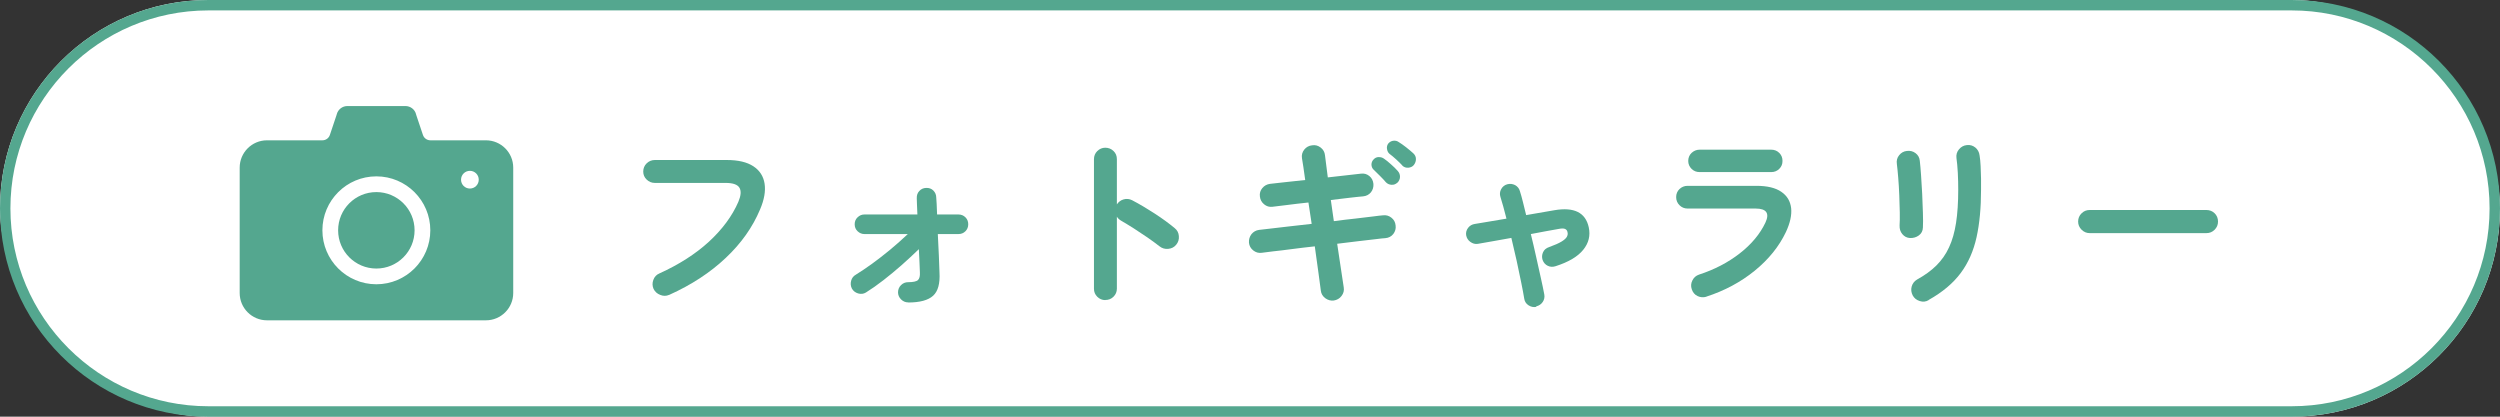
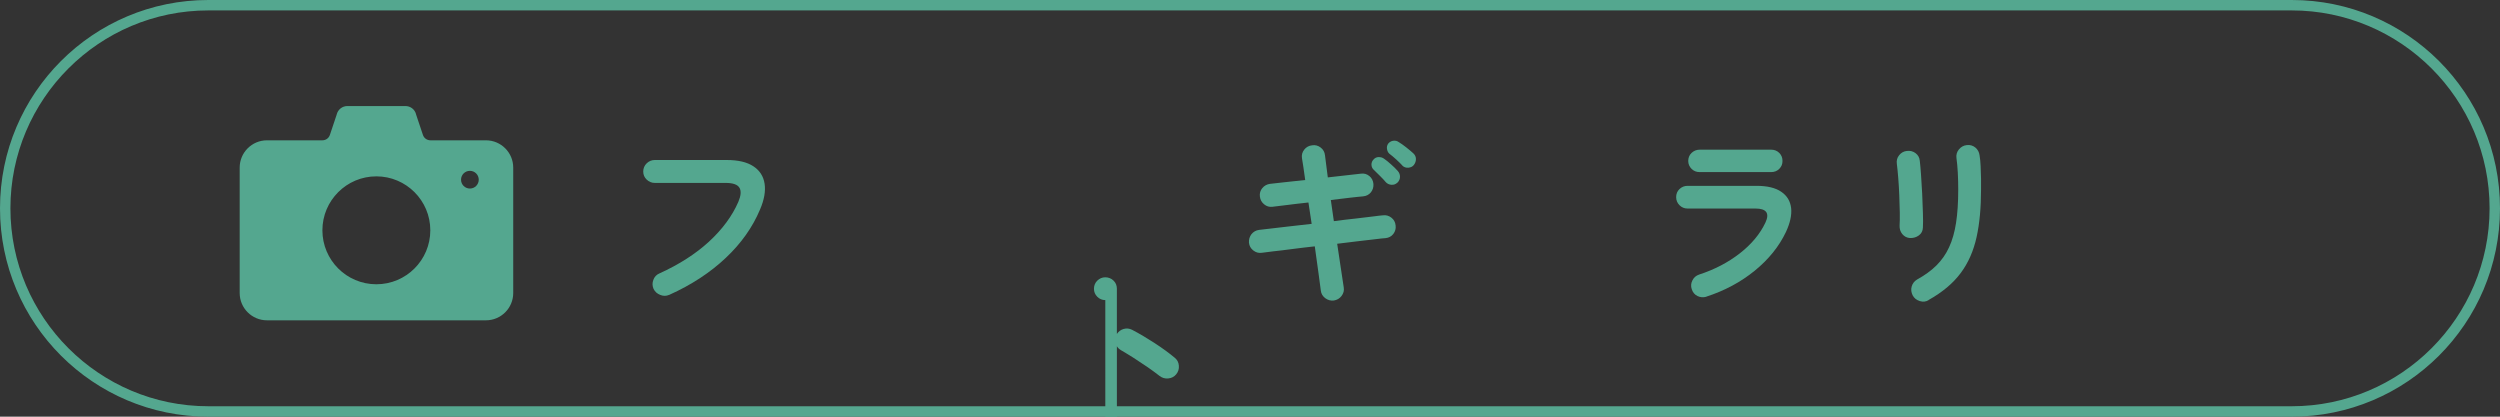
<svg xmlns="http://www.w3.org/2000/svg" id="_レイヤー_2" viewBox="0 0 240 40">
  <rect x="0" y="0" width="240" height="40" fill="#333333" stroke="none" />
  <defs>
    <style>.cls-1{fill:#fff;}.cls-2{fill:#54a78f;}</style>
  </defs>
  <g id="_レイヤー_3のコピー">
-     <rect class="cls-1" x="0" y="0" width="240" height="40" rx="20" ry="20" transform="translate(240 40) rotate(180)" />
    <path class="cls-2" d="M220,1c10.48,0,19,8.52,19,19s-8.52,19-19,19H20C9.52,39,1,30.48,1,20S9.52,1,20,1h200M220,0H20C8.95,0,0,8.95,0,20s8.95,20,20,20h200c11.05,0,20-8.95,20-20S231.05,0,220,0h0Z" />
    <path class="cls-2" d="M64.23,28.31c-.28.12-.56.12-.85,0-.29-.11-.51-.31-.64-.58-.12-.28-.13-.56-.02-.86s.3-.5.58-.62c1.88-.85,3.47-1.87,4.75-3.04,1.28-1.18,2.23-2.45,2.83-3.83.25-.59.29-1.04.11-1.35-.18-.31-.62-.47-1.33-.47h-6.8c-.3,0-.56-.11-.78-.32s-.33-.47-.33-.77.11-.58.33-.79.48-.32.78-.32h6.91c1.09,0,1.94.2,2.55.6s.97.96,1.08,1.67c.11.71-.03,1.54-.44,2.49-.71,1.69-1.8,3.24-3.29,4.64-1.48,1.4-3.29,2.59-5.43,3.55Z" />
-     <path class="cls-2" d="M87.18,29.03c-.26,0-.49-.1-.68-.29-.19-.19-.29-.42-.29-.68s.1-.51.29-.69c.19-.19.42-.28.68-.28.49,0,.81-.07.95-.21.14-.14.2-.38.18-.73-.01-.28-.03-.61-.04-.99s-.04-.8-.06-1.24c-.52.5-1.06,1.01-1.64,1.52-.58.51-1.16.99-1.75,1.45-.59.46-1.15.85-1.69,1.19-.23.14-.48.17-.75.09-.27-.08-.47-.24-.6-.47-.12-.24-.14-.49-.07-.75.07-.26.22-.45.45-.58.47-.29.99-.64,1.56-1.05.57-.41,1.15-.87,1.75-1.36.59-.49,1.15-.99,1.68-1.49h-4.16c-.25,0-.47-.09-.66-.27-.19-.18-.28-.4-.28-.67s.09-.49.28-.67c.19-.18.4-.27.66-.27h5.08c-.01-.36-.02-.68-.04-.95-.01-.28-.02-.48-.02-.61-.01-.28.07-.51.24-.69.17-.19.39-.29.66-.3.28-.01.51.07.69.25s.28.41.28.68c.01.13.02.34.04.62.01.28.02.62.04,1h2.05c.26,0,.49.09.67.27.18.18.27.4.27.67s-.09.49-.27.67c-.18.18-.4.27-.67.27h-1.98c.04.71.07,1.4.1,2.07.03.67.05,1.21.06,1.62.06,1.06-.14,1.8-.61,2.23-.47.43-1.27.65-2.39.65Z" />
-     <path class="cls-2" d="M106.11,28.81c-.3,0-.56-.11-.77-.32-.22-.22-.32-.47-.32-.77v-12.44c0-.31.11-.57.32-.78.22-.21.47-.32.77-.32s.58.11.79.32c.22.21.32.47.32.78v4.34c.16-.24.37-.4.65-.48.28-.08.55-.05.81.08.71.37,1.43.8,2.17,1.28.74.48,1.38.95,1.92,1.4.24.19.38.45.4.76.03.32-.06.6-.26.84-.19.23-.44.36-.76.39-.31.03-.59-.05-.83-.24-.34-.26-.72-.55-1.16-.85-.44-.3-.88-.59-1.31-.87-.44-.28-.84-.52-1.2-.73-.19-.11-.34-.24-.43-.4v6.91c0,.3-.11.56-.32.77-.22.22-.48.32-.79.32Z" />
+     <path class="cls-2" d="M106.11,28.81c-.3,0-.56-.11-.77-.32-.22-.22-.32-.47-.32-.77c0-.31.11-.57.32-.78.22-.21.47-.32.77-.32s.58.11.79.32c.22.21.32.47.32.78v4.34c.16-.24.37-.4.65-.48.28-.08.55-.05.81.08.71.37,1.43.8,2.17,1.28.74.48,1.38.95,1.92,1.4.24.19.38.45.4.76.03.32-.06.6-.26.84-.19.23-.44.36-.76.39-.31.03-.59-.05-.83-.24-.34-.26-.72-.55-1.16-.85-.44-.3-.88-.59-1.31-.87-.44-.28-.84-.52-1.2-.73-.19-.11-.34-.24-.43-.4v6.91c0,.3-.11.56-.32.77-.22.22-.48.32-.79.32Z" />
    <path class="cls-2" d="M128.06,28.85c-.3.04-.58-.04-.83-.22-.25-.19-.4-.43-.43-.73-.04-.32-.11-.87-.22-1.65-.11-.77-.23-1.64-.36-2.6-.76.08-1.48.17-2.18.26-.7.09-1.3.17-1.82.22-.52.06-.88.11-1.1.14-.3.04-.57-.04-.81-.23-.24-.19-.38-.44-.41-.74-.02-.31.06-.58.24-.82.19-.23.43-.37.73-.41.19-.02.54-.06,1.04-.12.5-.05,1.1-.12,1.8-.21.7-.08,1.43-.17,2.21-.25l-.31-2.05c-.78.08-1.49.17-2.13.25-.64.08-1.08.14-1.32.16-.3.04-.57-.04-.81-.24s-.37-.45-.4-.75c-.04-.3.04-.57.23-.8.19-.23.44-.37.74-.41.2-.02.62-.07,1.25-.14.63-.07,1.34-.15,2.13-.23-.13-.95-.23-1.64-.31-2.09-.05-.31.03-.59.22-.83s.45-.38.75-.41c.3-.05.57.02.82.21.25.19.39.44.42.75.02.22.06.51.11.87.05.37.1.78.16,1.25l3.19-.36c.3-.04.57.04.8.23.23.19.36.44.39.76.02.3-.06.57-.24.8-.19.23-.44.36-.75.39-.29.02-.71.07-1.26.13-.55.06-1.16.13-1.84.22l.29,2.03c.74-.1,1.44-.18,2.09-.25.65-.07,1.2-.14,1.67-.2.46-.06.78-.1.96-.11.3-.04.57.04.81.23.24.19.37.43.4.75.04.3-.04.57-.22.81-.19.24-.44.37-.75.4-.18.01-.5.04-.95.1s-1,.12-1.64.19c-.64.07-1.32.16-2.05.25.14.97.27,1.84.39,2.6s.19,1.29.24,1.59c.05.3-.02.57-.21.82-.19.25-.44.39-.75.44ZM134.16,17.52c-.16.16-.34.23-.57.22-.22-.01-.41-.1-.55-.25-.14-.17-.33-.37-.56-.6-.23-.23-.44-.44-.63-.62-.12-.12-.18-.27-.19-.46,0-.19.06-.36.21-.51.13-.14.29-.22.48-.22.19,0,.36.04.51.15.19.13.42.31.67.54.26.23.48.44.66.65.14.16.21.34.21.55s-.09.4-.24.57ZM134.63,15.89c-.16-.17-.35-.36-.59-.58-.24-.22-.46-.4-.67-.56-.12-.11-.19-.26-.22-.46s.02-.38.14-.53c.13-.14.29-.23.48-.25.19-.02.36.02.51.13.2.12.44.29.71.5.27.21.5.41.69.58.17.16.25.34.25.55s-.07.4-.2.57c-.13.16-.31.24-.53.26-.22.02-.42-.05-.59-.21Z" />
-     <path class="cls-2" d="M147.48,29.46c-.26.05-.51,0-.74-.15-.23-.15-.37-.36-.41-.62-.07-.43-.17-.97-.3-1.6-.13-.64-.27-1.32-.43-2.05s-.33-1.46-.51-2.2c-.66.12-1.28.23-1.85.33-.58.1-1.03.18-1.37.24-.26.04-.5-.03-.72-.19-.22-.16-.35-.37-.4-.64-.04-.26.03-.5.19-.71s.38-.33.64-.37c.3-.05.72-.12,1.26-.21s1.13-.19,1.78-.3c-.21-.83-.4-1.52-.58-2.09-.08-.25-.06-.5.07-.74.13-.24.33-.4.59-.47.26-.07.51-.04.75.08.23.13.39.32.46.58.1.3.19.65.29,1.04.1.4.2.82.31,1.26l2.72-.47c1.88-.32,2.98.22,3.29,1.64.17.79,0,1.51-.53,2.16-.52.65-1.41,1.18-2.67,1.58-.25.08-.5.07-.73-.04-.23-.11-.4-.29-.5-.56-.08-.25-.07-.5.04-.74.11-.24.29-.4.56-.49.55-.2.96-.38,1.22-.54.26-.16.43-.31.51-.46.08-.15.1-.3.06-.44-.02-.14-.1-.25-.23-.31-.13-.06-.34-.06-.63,0-.36.06-.77.13-1.23.22s-.94.17-1.43.27c.18.73.35,1.46.51,2.19s.31,1.4.45,2.02c.14.62.25,1.15.33,1.58.05.26,0,.51-.15.73-.15.22-.36.36-.62.42Z" />
    <path class="cls-2" d="M163.8,28.49c-.29.08-.57.06-.84-.07-.27-.13-.45-.35-.55-.65-.1-.29-.08-.57.06-.85.14-.28.35-.46.64-.56,1.48-.48,2.78-1.16,3.9-2.03s1.95-1.86,2.47-2.96c.42-.9.1-1.35-.95-1.35h-6.53c-.3,0-.56-.11-.77-.32s-.32-.47-.32-.78.11-.57.32-.77.47-.31.77-.31h6.62c1.03,0,1.83.19,2.38.57.56.38.87.9.95,1.57.07.67-.1,1.43-.5,2.29-.66,1.39-1.66,2.63-3,3.72-1.34,1.09-2.89,1.92-4.65,2.49ZM163.16,16.52c-.3,0-.56-.1-.77-.31s-.32-.46-.32-.76.11-.57.32-.77c.22-.2.47-.31.77-.31h6.88c.3,0,.56.1.77.31.21.21.31.46.31.77s-.1.55-.31.76-.47.31-.77.31h-6.88Z" />
    <path class="cls-2" d="M183.35,22.85c-.3-.02-.54-.15-.73-.38-.19-.23-.27-.5-.26-.83.02-.31.03-.73.02-1.25-.01-.52-.03-1.07-.05-1.66s-.06-1.14-.1-1.67-.09-.97-.13-1.31c-.05-.32.02-.61.22-.85.19-.24.44-.38.74-.41.31-.04.59.03.83.21s.38.42.41.73c.04.34.08.79.12,1.36.04.57.08,1.17.11,1.81.03.64.05,1.25.07,1.83.02.58.02,1.05,0,1.41-.01.32-.14.58-.39.76-.25.18-.53.26-.84.25ZM185.15,28.81c-.26.16-.55.19-.86.09-.31-.1-.53-.28-.67-.54-.14-.28-.18-.56-.1-.85.08-.29.25-.51.51-.67.74-.41,1.37-.86,1.87-1.36s.91-1.08,1.21-1.74c.31-.66.53-1.44.67-2.34s.21-1.96.21-3.19c0-.5-.01-1.04-.04-1.62s-.08-1.05-.13-1.42c-.04-.31.04-.59.24-.83s.45-.38.75-.41c.31-.04.58.04.82.23.23.19.37.44.41.76.05.29.08.63.1,1.03.02.4.03.8.04,1.2,0,.4,0,.75,0,1.06,0,1.73-.14,3.25-.43,4.56-.29,1.31-.79,2.46-1.52,3.44-.73.98-1.75,1.84-3.07,2.58Z" />
-     <path class="cls-2" d="M200.61,22.38c-.3,0-.56-.11-.78-.33-.22-.22-.33-.48-.33-.78s.11-.58.33-.79c.22-.22.48-.32.78-.32h11.21c.31,0,.58.11.79.32s.32.48.32.79-.11.56-.32.78c-.22.22-.48.33-.79.33h-11.21Z" />
    <path class="cls-2" d="M46.64,13.47h-5.32c-.33,0-.62-.21-.72-.52l-.65-1.94s-.01-.03-.01-.05c-.12-.46-.54-.78-1.02-.78h-5.57c-.48,0-.89.32-1.02.78,0,.02,0,.03-.01.05l-.65,1.94c-.1.31-.39.52-.72.52h-5.32c-1.45,0-2.62,1.18-2.62,2.62v12.04c0,1.45,1.18,2.62,2.62,2.62h21.02c1.45,0,2.62-1.18,2.62-2.62v-12.04c0-1.45-1.18-2.62-2.62-2.62ZM36.13,27.29c-2.86,0-5.18-2.32-5.18-5.18s2.32-5.18,5.18-5.18,5.18,2.32,5.18,5.18-2.32,5.18-5.18,5.18ZM45.11,18.1c-.47,0-.85-.38-.85-.85s.38-.85.85-.85.85.38.85.85-.38.85-.85.85Z" />
-     <circle class="cls-2" cx="36.13" cy="22.11" r="3.67" />
  </g>
</svg>